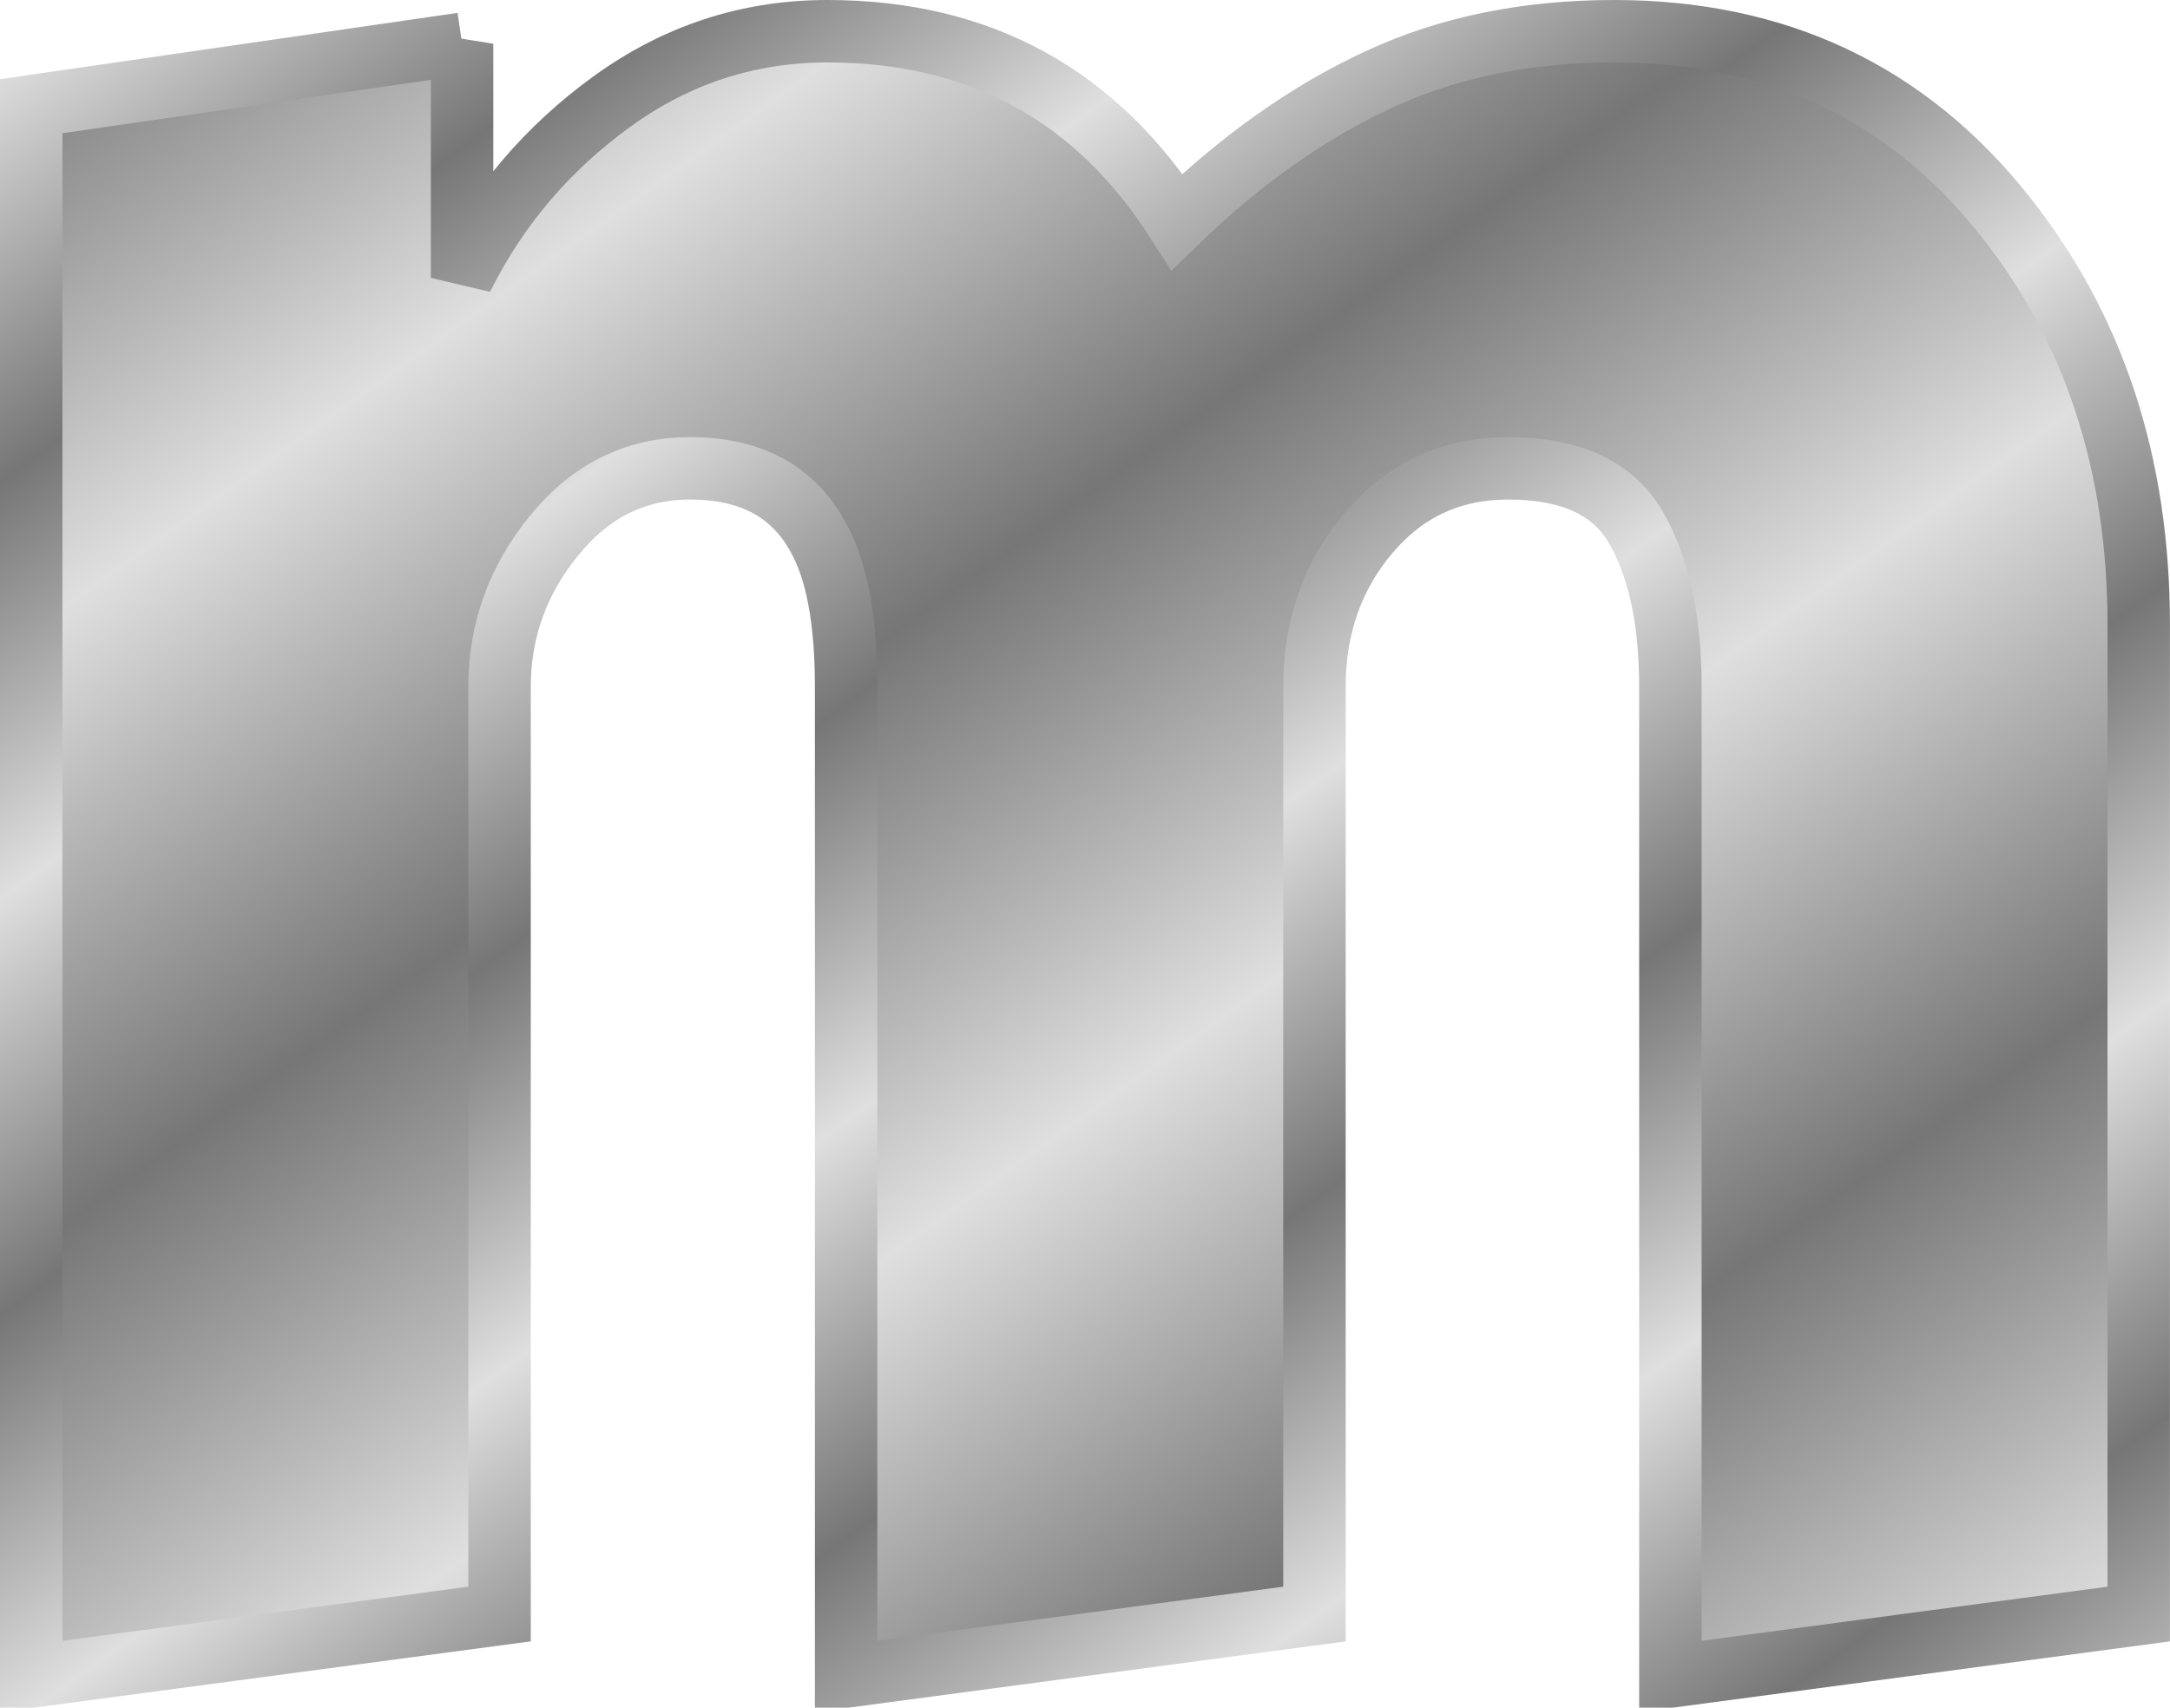
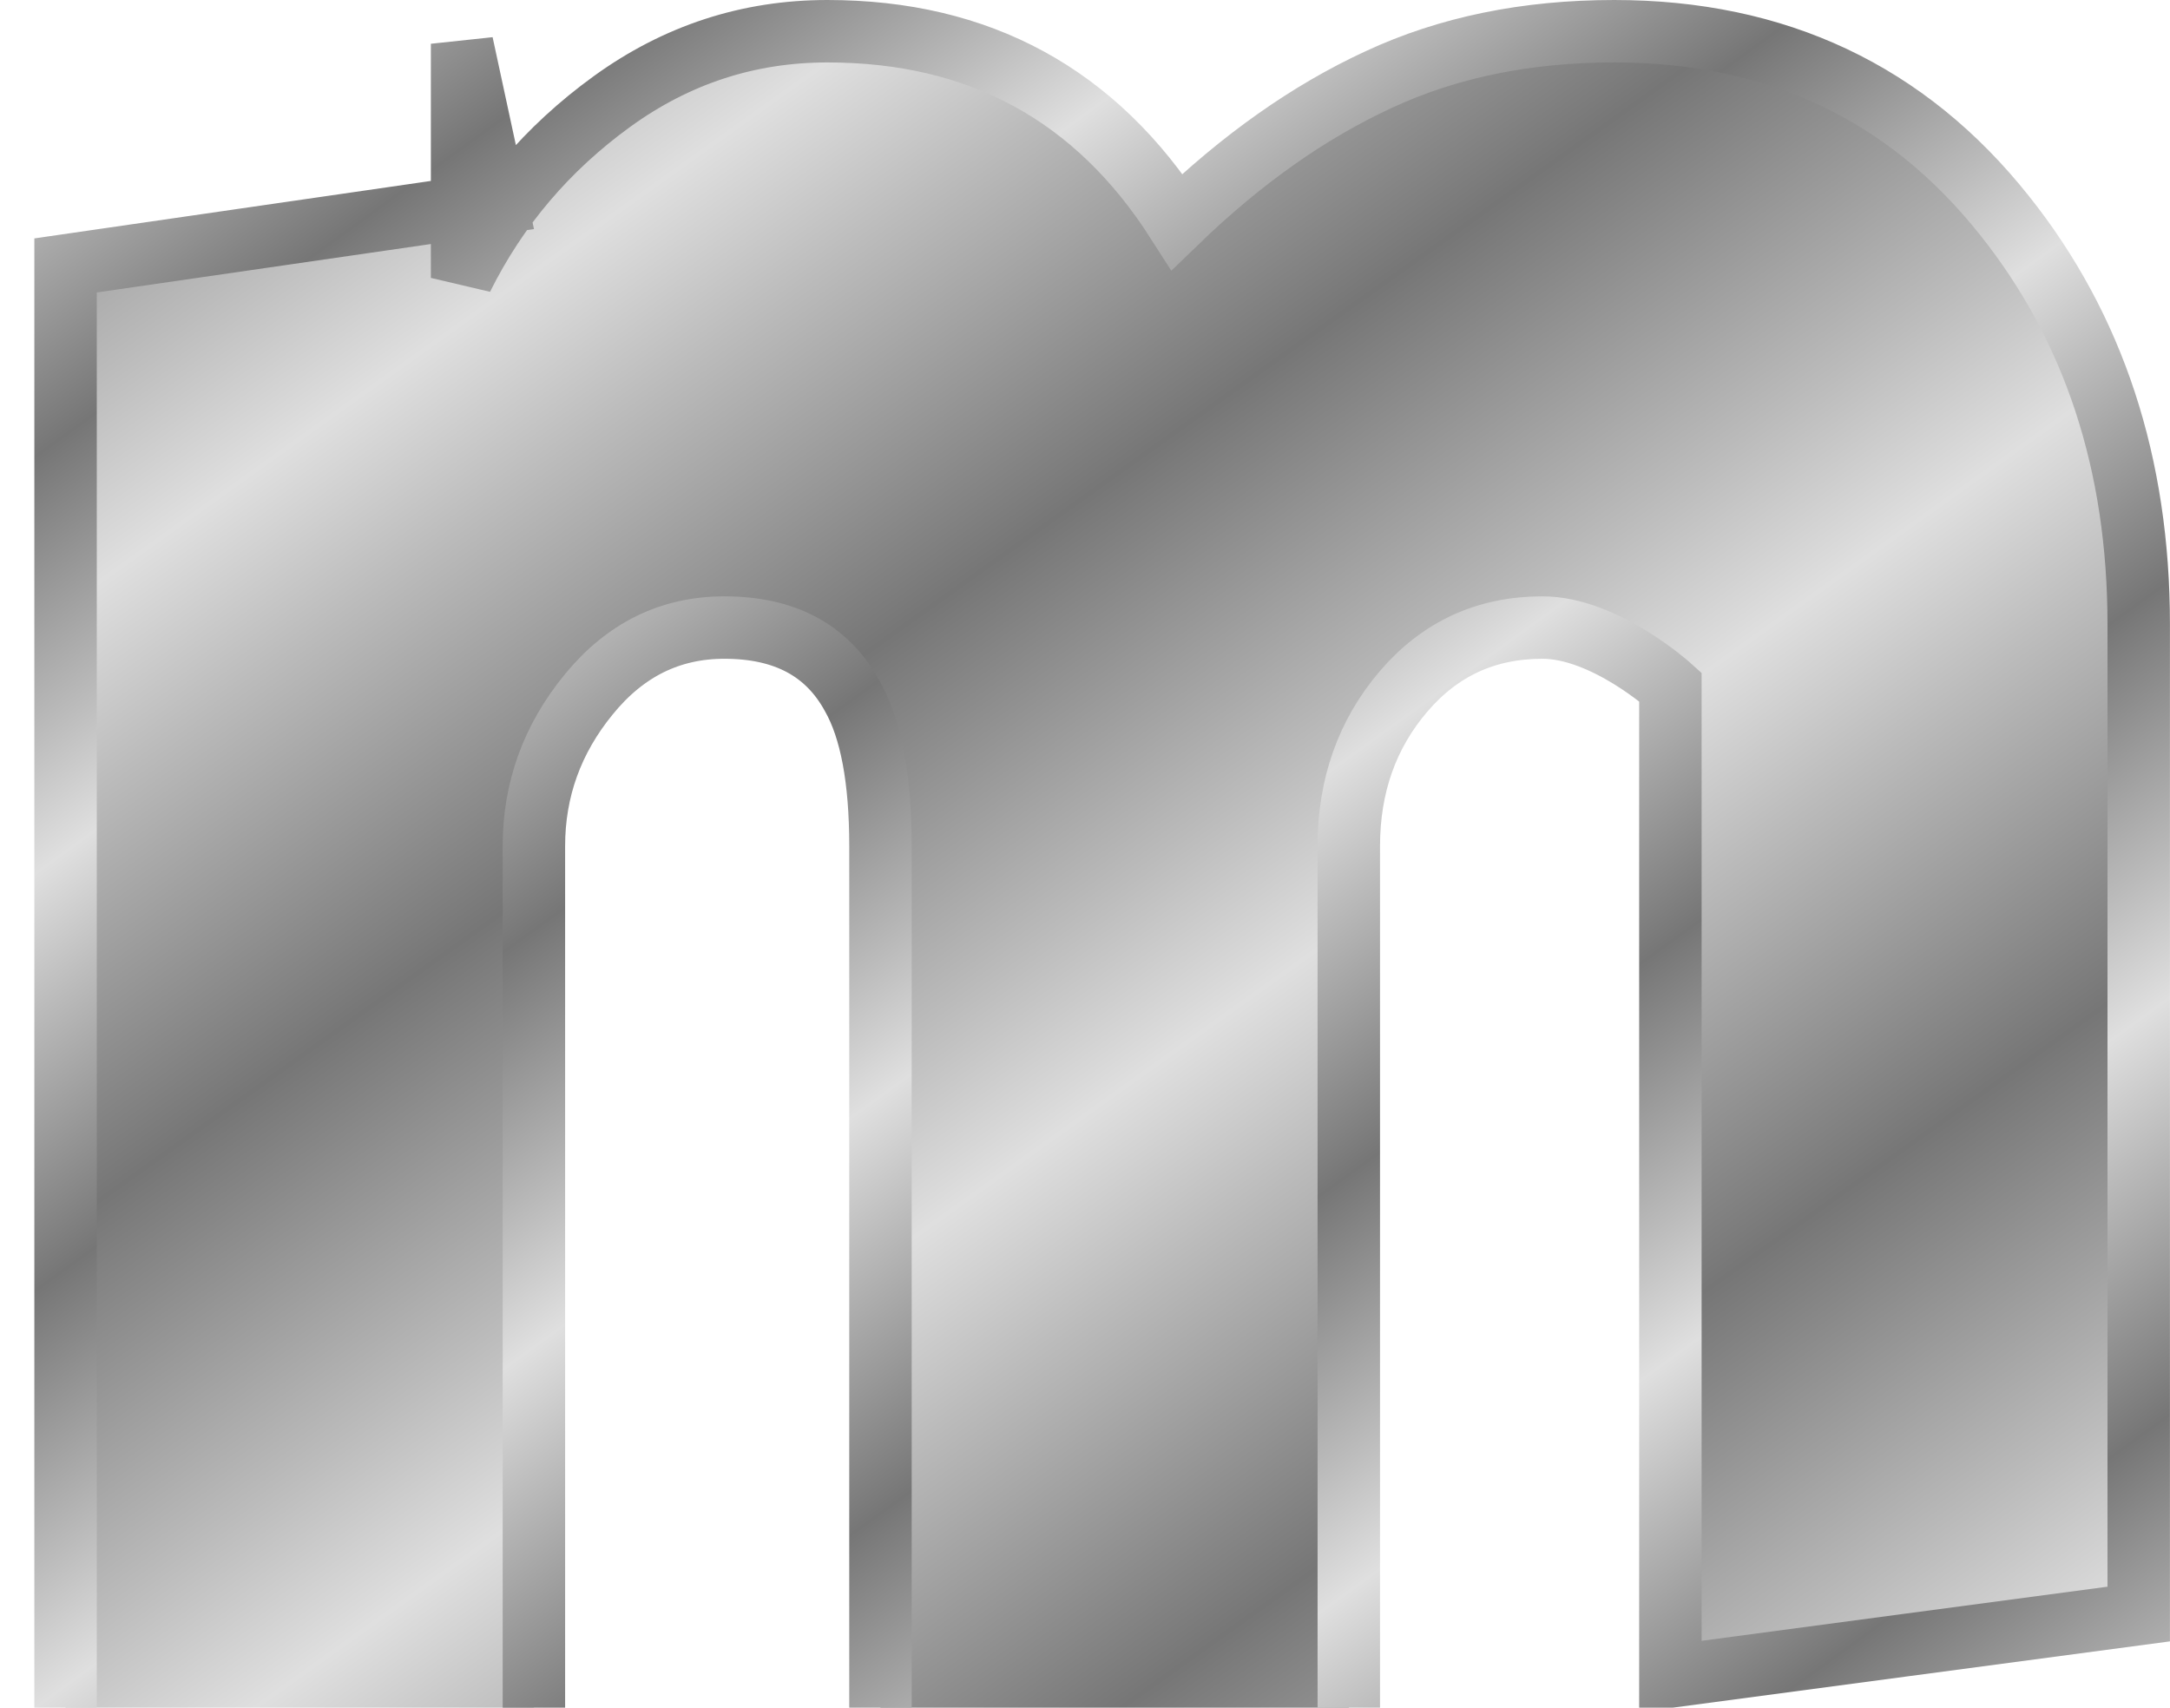
<svg xmlns="http://www.w3.org/2000/svg" xmlns:xlink="http://www.w3.org/1999/xlink" viewBox="0 0 69.502 54.701" version="1.0">
  <defs>
    <linearGradient id="a">
      <stop offset="0" stop-color="#767676" />
      <stop offset=".667" stop-color="#bbb" />
      <stop offset="1" stop-color="#dfdfdf" />
    </linearGradient>
    <linearGradient id="c" y2="67.469" xlink:href="#a" spreadMethod="reflect" gradientUnits="userSpaceOnUse" x2="45.681" gradientTransform="translate(299.49 -491.11)" y1="54.347" x1="36.311" />
    <linearGradient id="b" y2="74.704" xlink:href="#a" spreadMethod="reflect" gradientUnits="userSpaceOnUse" x2="68.138" gradientTransform="translate(286.68 -516.73)" y1="65.935" x1="61.794" />
  </defs>
-   <path d="M542.4 100.22v7.5c1.13-2.27 2.73-4.15 4.8-5.65s4.37-2.252 6.9-2.252c4.87 0 8.6 2.032 11.2 6.102 2.07-2 4.22-3.52 6.45-4.55 2.23-1.04 4.75-1.552 7.55-1.552 5.2 0 9.37 1.962 12.5 5.902 2.87 3.6 4.3 7.97 4.3 13.1v31.7l-15 2v-31.7c0-2.14-.37-3.83-1.1-5.1s-2.1-1.9-4.1-1.9c-1.8 0-3.28.68-4.45 2.05-1.16 1.36-1.75 3.01-1.75 4.95v29.7l-15 2v-31.7c0-2.14-.3-3.74-.9-4.8-.8-1.47-2.16-2.2-4.1-2.2-1.73 0-3.18.71-4.35 2.15-1.17 1.43-1.75 3.05-1.75 4.85v29.7l-15 2v-50.3l13.8-2z" stroke-width="2" color="#000" stroke="url(#b)" fill="url(#c)" transform="translate(-527.6 -98.818)" />
+   <path d="M542.4 100.22v7.5c1.13-2.27 2.73-4.15 4.8-5.65s4.37-2.252 6.9-2.252c4.87 0 8.6 2.032 11.2 6.102 2.07-2 4.22-3.52 6.45-4.55 2.23-1.04 4.75-1.552 7.55-1.552 5.2 0 9.37 1.962 12.5 5.902 2.87 3.6 4.3 7.97 4.3 13.1v31.7l-15 2v-31.7s-2.1-1.9-4.1-1.9c-1.8 0-3.28.68-4.45 2.05-1.16 1.36-1.75 3.01-1.75 4.95v29.7l-15 2v-31.7c0-2.14-.3-3.74-.9-4.8-.8-1.47-2.16-2.2-4.1-2.2-1.73 0-3.18.71-4.35 2.15-1.17 1.43-1.75 3.05-1.75 4.85v29.7l-15 2v-50.3l13.8-2z" stroke-width="2" color="#000" stroke="url(#b)" fill="url(#c)" transform="translate(-527.6 -98.818)" />
</svg>